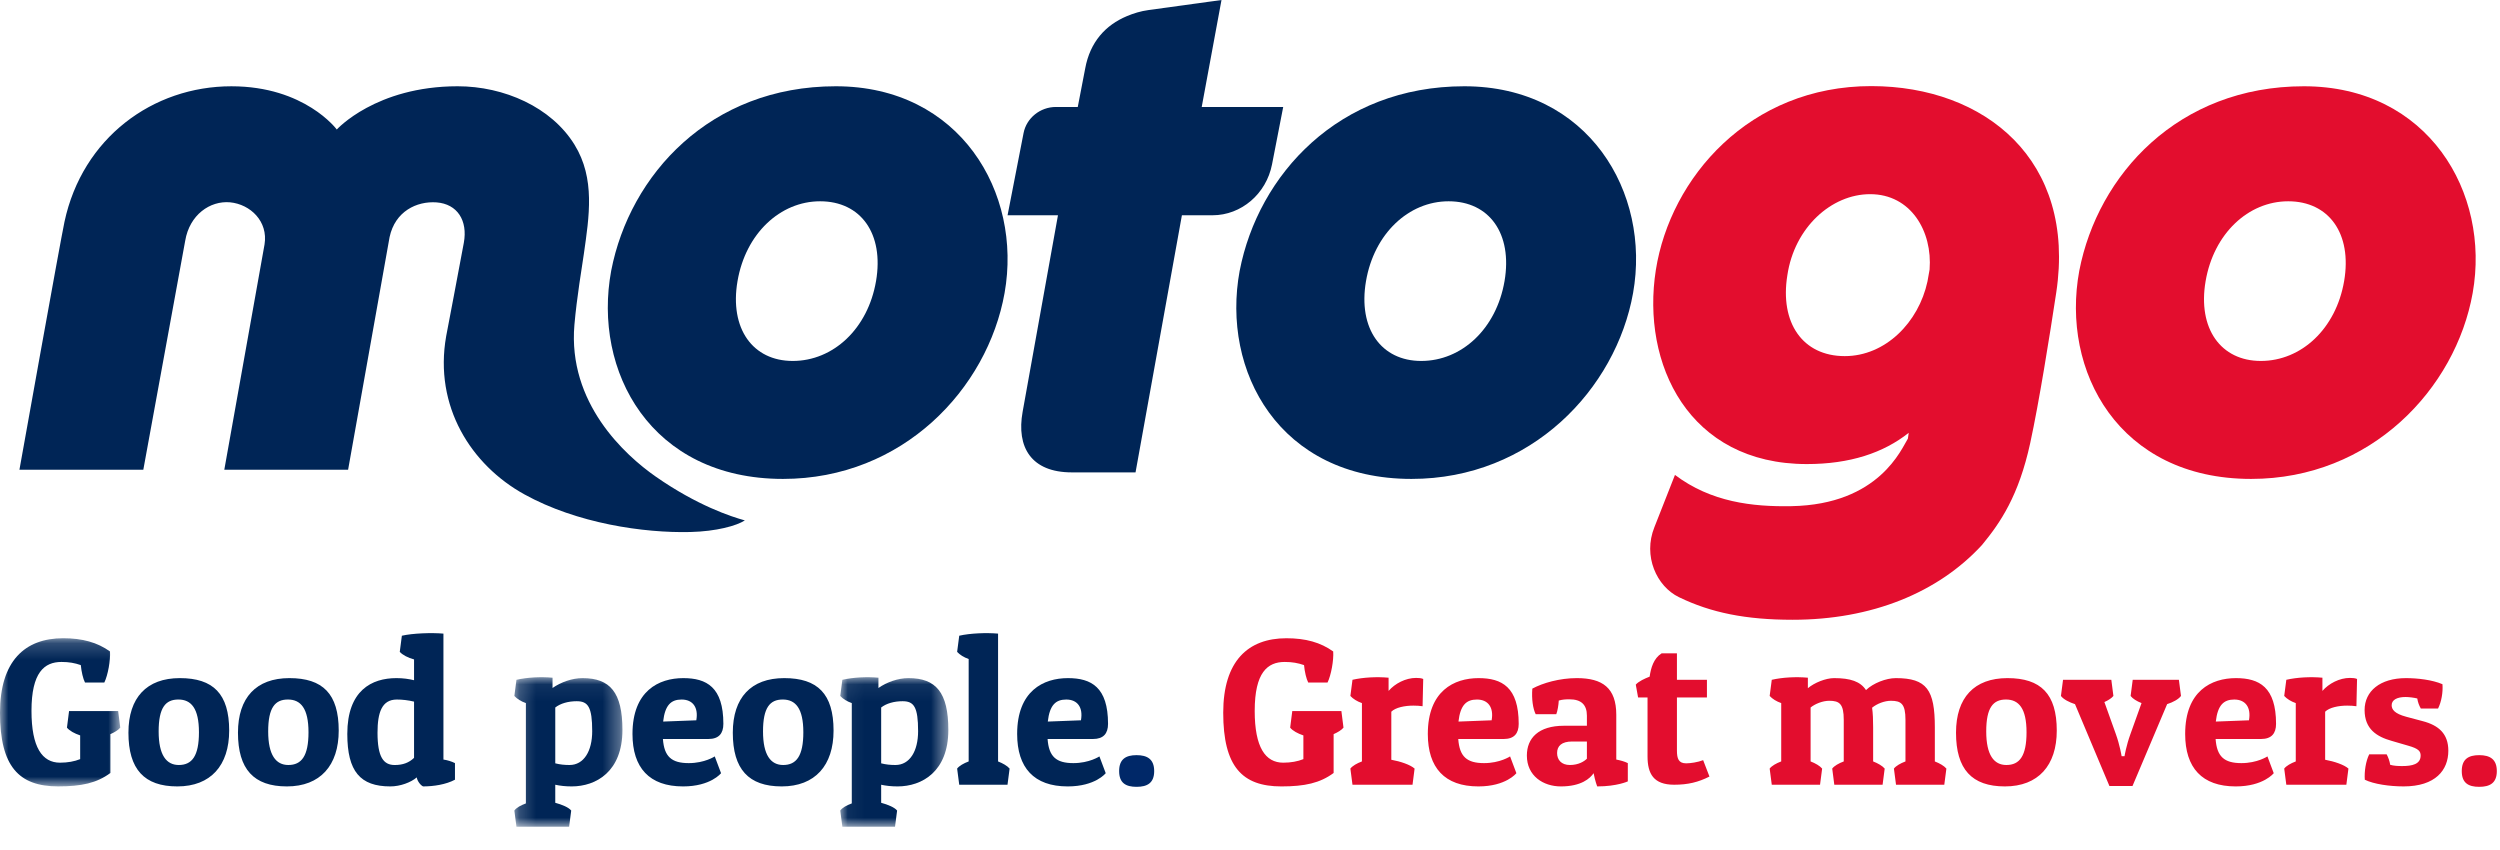
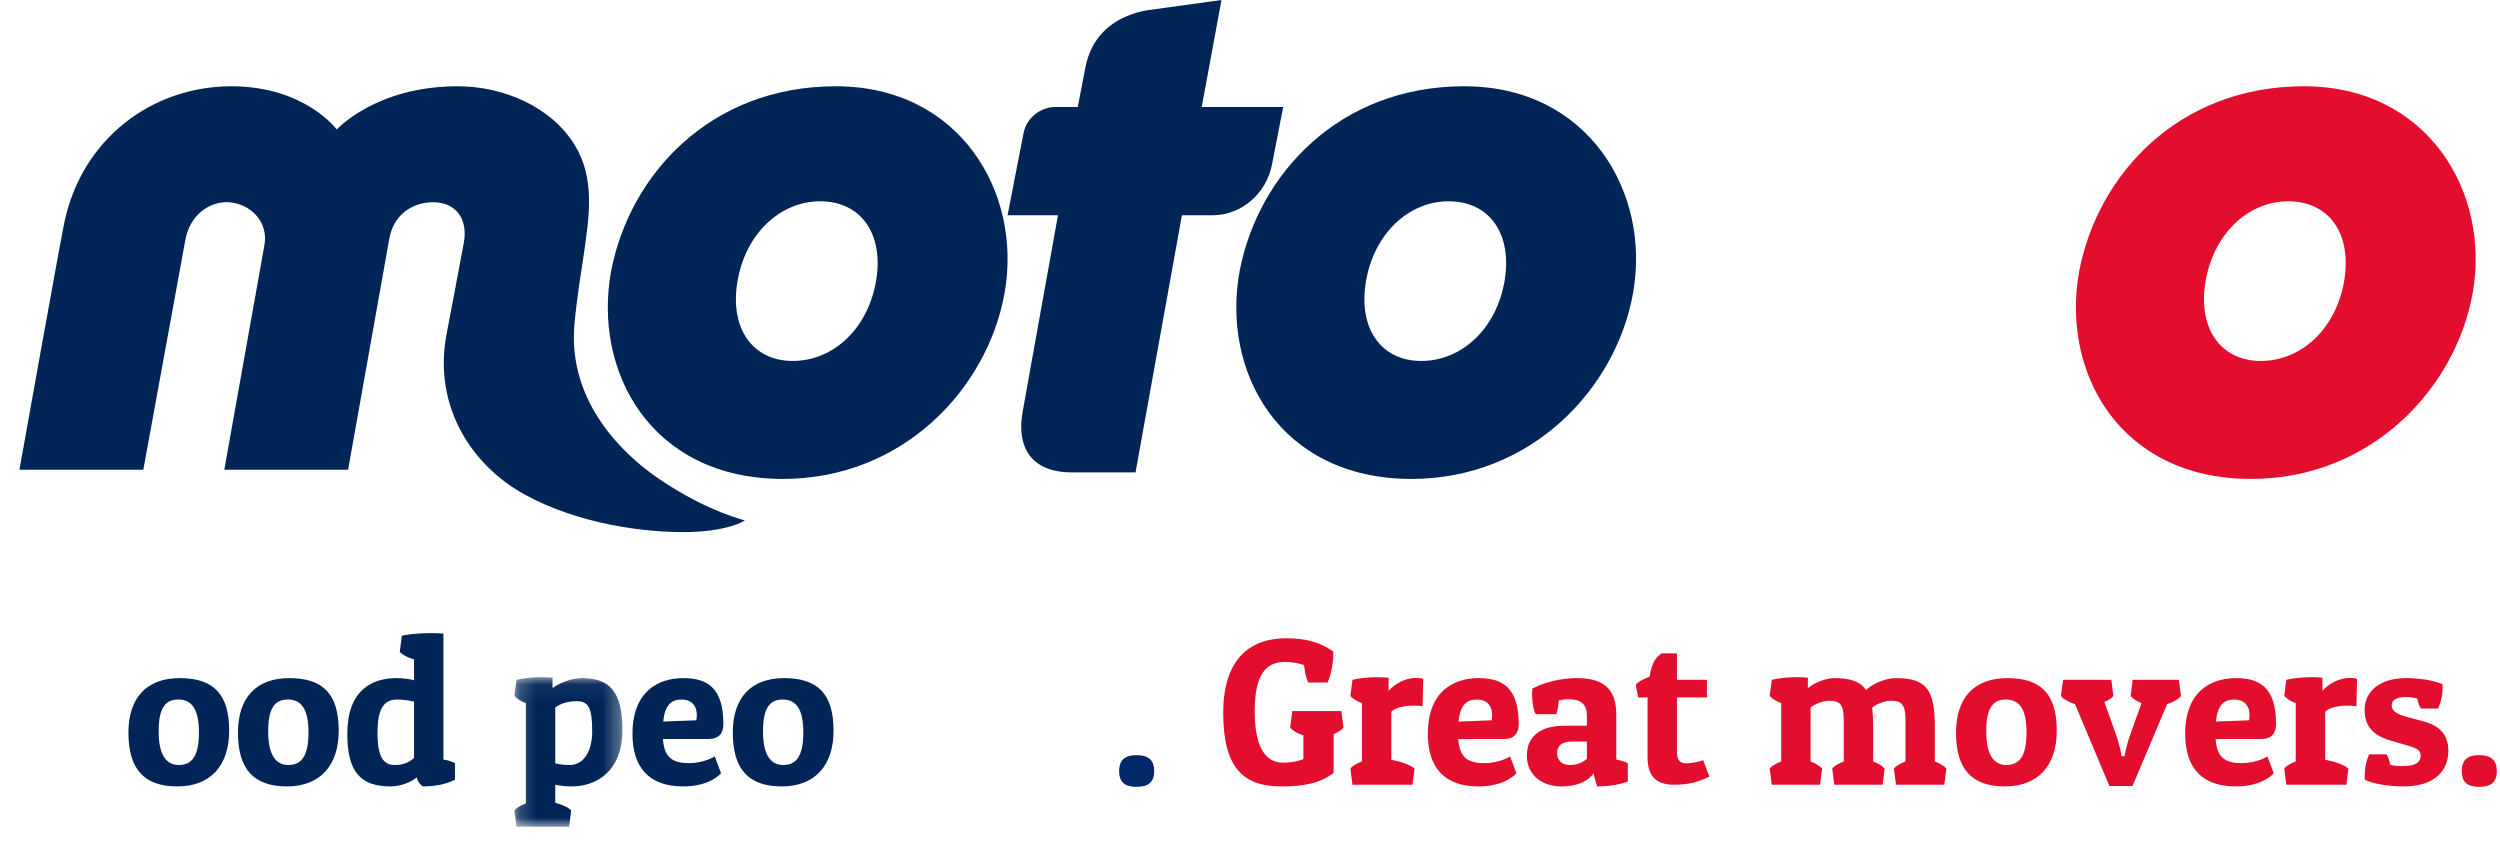
<svg xmlns="http://www.w3.org/2000/svg" xmlns:xlink="http://www.w3.org/1999/xlink" width="150" height="51" viewBox="0 0 150 51">
  <defs>
    <path id="prefix__a" d="M0 0.188L7.216 0.188 7.216 9.078 0 9.078z" />
    <path id="prefix__c" d="M0.204 0.063L6.689 0.063 6.689 9.033 0.204 9.033z" />
    <path id="prefix__e" d="M0.05 0.063L6.535 0.063 6.535 9.033 0.05 9.033z" />
  </defs>
  <g fill="none" fill-rule="evenodd">
    <g transform="translate(0 38.106)">
      <mask id="prefix__b" fill="#fff">
        <use xlink:href="#prefix__a" />
      </mask>
-       <path fill="#002556" d="M1.889 4.545c0 2.191.642 3.11 1.713 3.11.453 0 .868-.075 1.208-.213V6.018c-.34-.113-.642-.277-.793-.465l.126-.995H7.09l.126.995c-.126.15-.34.277-.592.39v2.33c-.819.604-1.725.805-3.136.805C1.133 9.078 0 7.882 0 4.658 0 1.561 1.486.188 3.79.188 4.95.188 5.843.44 6.6.981c.037.53-.126 1.424-.34 1.864H5.1c-.113-.214-.214-.642-.252-1.045-.365-.126-.705-.189-1.158-.189-1.033 0-1.801.63-1.801 2.934" mask="url(#prefix__b)" />
    </g>
    <path fill="#002556" d="M10.728 45.9c.793 0 1.209-.541 1.209-1.964 0-1.436-.466-1.965-1.234-1.965s-1.184.48-1.184 1.915c0 1.423.466 2.014 1.209 2.014m.063-5.213c2.002 0 2.96.944 2.96 3.148 0 2.09-1.109 3.35-3.111 3.35-1.99 0-2.934-1.033-2.934-3.224 0-2.103 1.095-3.274 3.085-3.274M17.3 45.9c.794 0 1.21-.541 1.21-1.964 0-1.436-.467-1.965-1.235-1.965s-1.184.48-1.184 1.915c0 1.423.467 2.014 1.21 2.014m.062-5.213c2.003 0 2.96.944 2.96 3.148 0 2.09-1.108 3.35-3.11 3.35-1.99 0-2.935-1.033-2.935-3.224 0-2.103 1.096-3.274 3.085-3.274M24.843 45.472v-3.375c-.366-.088-.718-.125-1.033-.125-.907 0-1.159.793-1.159 1.989 0 1.46.353 1.94 1.033 1.94.491 0 .856-.139 1.159-.429zm-.73-7.329c.654-.15 1.788-.189 2.493-.126v7.556c.251.038.49.113.692.214v.995c-.541.29-1.284.403-1.914.403-.164-.076-.353-.34-.378-.542-.352.303-.994.542-1.586.542-1.801 0-2.582-.894-2.582-3.148 0-2.62 1.473-3.35 2.947-3.35.403 0 .743.05 1.058.126v-1.247c-.366-.1-.68-.264-.857-.453l.126-.97z" />
    <g transform="translate(30.657 40.57)">
      <mask id="prefix__d" fill="#fff">
        <use xlink:href="#prefix__c" />
      </mask>
      <path fill="#002556" d="M2.66 5.23c.289.075.566.1.855.1.857 0 1.36-.83 1.36-2.027 0-1.46-.251-1.8-.931-1.8-.516 0-.983.138-1.285.377v3.35zM.33.218C.984.067 1.79.029 2.495.092v.617C3 .356 3.68.117 4.296.117c1.65 0 2.393.856 2.393 3.11 0 2.494-1.574 3.388-3.048 3.388-.377 0-.692-.038-.982-.1v1.082c.416.114.806.277.957.466l-.126.97H.33l-.126-.97c.126-.176.39-.315.692-.428v-6.02c-.29-.1-.529-.251-.692-.427L.33.218z" mask="url(#prefix__d)" />
    </g>
    <path fill="#002556" d="M39.788 43.294l1.99-.076c.138-.78-.214-1.246-.882-1.246-.63 0-.995.327-1.108 1.322zm3.475 3.097s-.616.794-2.279.794c-2.027 0-3.035-1.121-3.035-3.148 0-2.582 1.575-3.35 3.048-3.35 1.398 0 2.405.541 2.405 2.745 0 .58-.277.907-.894.907h-2.733c.076 1.058.517 1.448 1.55 1.448.956 0 1.56-.403 1.56-.403l.378 1.007zM46.99 45.9c.793 0 1.21-.541 1.21-1.964 0-1.436-.467-1.965-1.235-1.965s-1.184.48-1.184 1.915c0 1.423.466 2.014 1.21 2.014m.062-5.213c2.002 0 2.96.944 2.96 3.148 0 2.09-1.109 3.35-3.111 3.35-1.99 0-2.934-1.033-2.934-3.224 0-2.103 1.095-3.274 3.085-3.274" />
    <g transform="translate(50.365 40.57)">
      <mask id="prefix__f" fill="#fff">
        <use xlink:href="#prefix__e" />
      </mask>
-       <path fill="#002556" d="M2.505 5.23c.29.075.567.1.856.1.857 0 1.36-.83 1.36-2.027 0-1.46-.251-1.8-.931-1.8-.517 0-.983.138-1.285.377v3.35zM.175.218C.83.067 1.636.029 2.341.092v.617C2.845.356 3.525.117 4.142.117c1.65 0 2.393.856 2.393 3.11 0 2.494-1.574 3.388-3.048 3.388-.378 0-.692-.038-.982-.1v1.082c.416.114.806.277.957.466l-.126.97H.176l-.126-.97c.125-.176.39-.315.692-.428v-6.02c-.29-.1-.529-.251-.692-.427l.125-.97z" mask="url(#prefix__f)" />
    </g>
-     <path fill="#002556" d="M57.554 38.143c.654-.15 1.624-.188 2.33-.126v7.67c.289.113.553.264.692.428l-.126.97h-2.896l-.126-.97c.126-.164.39-.315.692-.429v-6.145c-.29-.1-.529-.252-.692-.428l.126-.97zM62.867 43.294l1.99-.076c.139-.78-.214-1.246-.882-1.246-.63 0-.994.327-1.108 1.322zm3.476 3.097s-.617.794-2.28.794c-2.027 0-3.034-1.121-3.034-3.148 0-2.582 1.574-3.35 3.047-3.35 1.398 0 2.406.541 2.406 2.745 0 .58-.278.907-.895.907h-2.732c.075 1.058.516 1.448 1.548 1.448.958 0 1.562-.403 1.562-.403l.378 1.007z" />
    <path fill="#002868" d="M68.193 45.309c.642 0 1.058.239 1.058.957 0 .717-.416.944-1.058.944-.642 0-1.045-.227-1.045-.944 0-.718.403-.957 1.045-.957" />
    <path fill="#E30D2E" d="M75.282 42.651c0 2.192.642 3.11 1.713 3.11.453 0 .868-.075 1.208-.213v-1.423c-.34-.114-.642-.277-.793-.466l.126-.995h2.947l.126.995c-.126.151-.34.277-.592.39v2.33c-.819.604-1.725.806-3.136.806-2.355 0-3.488-1.197-3.488-4.42 0-3.098 1.486-4.47 3.79-4.47 1.159 0 2.053.251 2.809.793.037.529-.126 1.423-.34 1.864h-1.159c-.113-.215-.214-.643-.251-1.046-.366-.125-.706-.189-1.16-.189-1.032 0-1.8.63-1.8 2.934M85.355 42.374c-.164-.025-.353-.037-.554-.037-.516 0-1.07.113-1.322.365v2.883c.554.101 1.146.303 1.397.53l-.125.97h-3.602l-.126-.97c.126-.164.39-.315.693-.429v-3.5c-.29-.101-.53-.252-.693-.429l.126-.97c.655-.15 1.461-.188 2.166-.125v.793c.378-.44 1.02-.78 1.65-.78.163 0 .315.012.428.063l-.038 1.636zM87.508 43.294l1.99-.076c.138-.78-.215-1.246-.882-1.246-.63 0-.995.327-1.108 1.322zm3.475 3.097s-.617.794-2.279.794c-2.027 0-3.035-1.121-3.035-3.148 0-2.582 1.574-3.35 3.048-3.35 1.397 0 2.405.541 2.405 2.745 0 .58-.277.907-.894.907h-2.733c.076 1.058.516 1.448 1.549 1.448.957 0 1.561-.403 1.561-.403l.378 1.007zM95.214 45.522V44.49h-.882c-.63 0-.906.264-.906.693 0 .402.252.717.768.717.529 0 .869-.226 1.02-.378zm-3.073-2.67c-.163-.327-.252-.906-.201-1.535.63-.34 1.637-.63 2.67-.63 1.536 0 2.367.58 2.367 2.204v2.682c.252.05.49.113.692.214v1.096s-.642.302-1.838.302c0 0-.126-.328-.214-.793-.214.314-.743.793-1.965.793-1.057 0-2.04-.63-2.04-1.851 0-1.045.693-1.789 2.23-1.789h1.372v-.604c0-.655-.34-.982-1.045-.982-.24 0-.429.012-.643.075-.012.252-.075.643-.15.819H92.14zM98.147 41.077c.176-.201.541-.365.831-.478.076-.53.24-1.096.718-1.398h.92v1.587h1.8v1.058h-1.8v3.185c0 .491.1.769.553.769.265 0 .693-.064 1.02-.19l.378.983c-.668.34-1.297.491-2.116.491-1.246 0-1.599-.667-1.599-1.7v-3.538h-.567l-.138-.769zM106.306 40.788c.655-.151 1.46-.189 2.166-.126v.63c.39-.328 1.07-.605 1.574-.605.982 0 1.574.201 1.914.718.428-.416 1.209-.718 1.788-.718 1.864 0 2.342.705 2.342 2.96v2.04c.29.113.555.264.693.428l-.126.97h-2.896l-.126-.97c.126-.164.39-.315.693-.429v-2.493c0-.957-.252-1.146-.87-1.146-.39 0-.843.176-1.133.416.05.34.063.73.063 1.183v2.04c.29.114.554.265.693.429l-.126.97h-2.897l-.125-.97c.125-.164.39-.315.692-.429v-2.493c0-.957-.252-1.146-.869-1.146-.403 0-.856.189-1.12.403v3.236c.29.114.554.265.692.429l-.126.97h-2.896l-.126-.97c.126-.164.39-.315.693-.429v-3.5c-.29-.101-.53-.252-.693-.429l.126-.97zM120.383 45.9c.793 0 1.209-.541 1.209-1.964 0-1.436-.466-1.965-1.234-1.965s-1.184.48-1.184 1.915c0 1.423.466 2.014 1.21 2.014m.062-5.213c2.002 0 2.96.944 2.96 3.148 0 2.09-1.109 3.35-3.111 3.35-1.99 0-2.934-1.033-2.934-3.224 0-2.103 1.095-3.274 3.085-3.274M126.565 47.16l-2.065-4.911c-.353-.114-.693-.29-.844-.491l.126-.97h2.897l.125.97c-.113.138-.314.264-.541.365l.68 1.901c.252.692.353 1.347.353 1.347h.176s.1-.63.353-1.322l.667-1.864c-.29-.113-.53-.264-.655-.427l.126-.97h2.77l.126.97c-.15.2-.478.377-.831.49l-2.078 4.912h-1.385zM132.948 43.294l1.99-.076c.139-.78-.214-1.246-.881-1.246-.63 0-.995.327-1.109 1.322zm3.476 3.097s-.617.794-2.28.794c-2.027 0-3.034-1.121-3.034-3.148 0-2.582 1.574-3.35 3.048-3.35 1.397 0 2.405.541 2.405 2.745 0 .58-.278.907-.894.907h-2.733c.075 1.058.516 1.448 1.549 1.448.957 0 1.561-.403 1.561-.403l.378 1.007zM141.385 42.374c-.164-.025-.353-.037-.554-.037-.516 0-1.07.113-1.322.365v2.883c.554.101 1.146.303 1.397.53l-.125.97h-3.602l-.126-.97c.126-.164.39-.315.693-.429v-3.5c-.29-.101-.53-.252-.693-.429l.126-.97c.655-.15 1.461-.188 2.166-.125v.793c.378-.44 1.02-.78 1.65-.78.163 0 .315.012.428.063l-.038 1.636zM145.25 42.513c-.1-.176-.176-.365-.214-.605-.201-.05-.503-.088-.705-.088-.49 0-.831.164-.831.492 0 .251.164.503.87.692l.994.265c.957.251 1.536.755 1.536 1.775 0 1.158-.768 2.14-2.682 2.14-.844 0-1.8-.138-2.33-.402-.037-.491.063-1.12.265-1.524h1.045c.1.19.176.39.214.63.214.063.466.075.718.075.58 0 1.108-.1 1.108-.63 0-.251-.113-.415-.743-.591l-.995-.29c-.894-.252-1.624-.705-1.624-1.851 0-1.133.931-1.914 2.48-1.914.693 0 1.574.1 2.192.365.037.491-.063 1.058-.265 1.46h-1.033zM148.75 45.309c.643 0 1.059.239 1.059.957 0 .717-.416.944-1.058.944-.643 0-1.045-.227-1.045-.944 0-.718.402-.957 1.045-.957M140.648 16.867c.489-2.856-.92-4.79-3.355-4.79-2.393 0-4.467 1.934-4.956 4.79-.489 2.855.92 4.79 3.313 4.79 2.434 0 4.51-1.935 4.998-4.79m-15.89-.625c1.115-5.756 5.934-11.066 13.475-11.066 7.45 0 11.2 6.38 10.128 12.404-1.026 5.756-6.113 11.155-13.296 11.155-7.942 0-11.423-6.47-10.307-12.493" />
    <path fill="#002556" d="M90.272 16.867c.488-2.856-.92-4.79-3.355-4.79-2.393 0-4.468 1.934-4.957 4.79-.488 2.855.92 4.79 3.313 4.79 2.435 0 4.51-1.935 4.999-4.79m-15.89-.625c1.115-5.756 5.934-11.066 13.474-11.066 7.451 0 11.2 6.38 10.129 12.404-1.026 5.756-6.113 11.155-13.297 11.155-7.942 0-11.422-6.47-10.307-12.493M52.562 16.867c.489-2.856-.92-4.79-3.355-4.79-2.393 0-4.468 1.934-4.956 4.79-.489 2.855.92 4.79 3.313 4.79 2.434 0 4.51-1.935 4.998-4.79m-15.89-.625c1.115-5.756 5.934-11.066 13.475-11.066 7.451 0 11.2 6.38 10.128 12.404-1.026 5.756-6.113 11.155-13.296 11.155-7.943 0-11.423-6.47-10.307-12.493" />
    <path fill="#002556" d="M44.691 31.224c-.493.322-1.711.659-3.267.697-2.804.069-6.808-.518-9.96-2.258-3.189-1.76-5.441-5.275-4.693-9.497.175-.943.685-3.56 1.058-5.596.245-1.339-.387-2.332-1.638-2.427-1.194-.084-2.487.54-2.816 2.082l-2.489 13.958h-7.428l2.414-13.516c.225-1.385-.847-2.407-2.066-2.528-1.207-.108-2.434.752-2.694 2.306L8.599 28.183H1.166s2.45-13.697 2.703-14.876c1.077-5.028 5.296-8.13 10.013-8.13 4.414 0 6.325 2.594 6.325 2.594s2.338-2.593 7.251-2.595c2.787 0 5.623 1.25 7.013 3.506 1.254 2.036.878 4.306.559 6.56-.112.791-.418 2.56-.565 4.246-.406 4.683 3.018 7.81 4.88 9.109 2.484 1.733 4.53 2.405 5.346 2.627M72.103 6.418L73.29 0 68.91.604c-.462.062-.893.195-1.292.362-1.29.54-2.213 1.554-2.505 3.136l-.447 2.316h-1.31c-.946 0-1.767.665-1.942 1.565l-.96 4.933h3.024l-2.12 11.79c-.385 2.133.52 3.637 2.95 3.637h3.824l2.782-15.427h1.838c1.724 0 3.226-1.285 3.57-3.054l.67-3.444h-4.89z" />
-     <path fill="#E30D2E" d="M110.684 21.367c-2.523 0-3.907-2-3.442-4.858.425-2.858 2.638-4.859 4.967-4.859 2.444 0 3.747 2.228 3.566 4.525l-.127.714c-.528 2.453-2.522 4.478-4.964 4.478m1.609-16.201c-7.336-.009-12.072 5.51-12.942 11.03-.887 5.631 1.965 11.648 9.058 11.648 2.59 0 4.596-.671 6.114-1.875l-.049.347c-.375.586-1.706 3.957-6.993 4.054-2.33.043-4.815-.24-6.983-1.875l-1.235 3.139c-.695 1.729.133 3.546 1.473 4.196 1.923.933 4.013 1.356 6.821 1.356 4.736 0 8.73-1.62 11.365-4.49 1.111-1.35 2.2-2.946 2.89-6.11.531-2.44 1.163-6.397 1.563-9.036 1.202-7.954-4.286-12.373-11.082-12.384" />
  </g>
</svg>